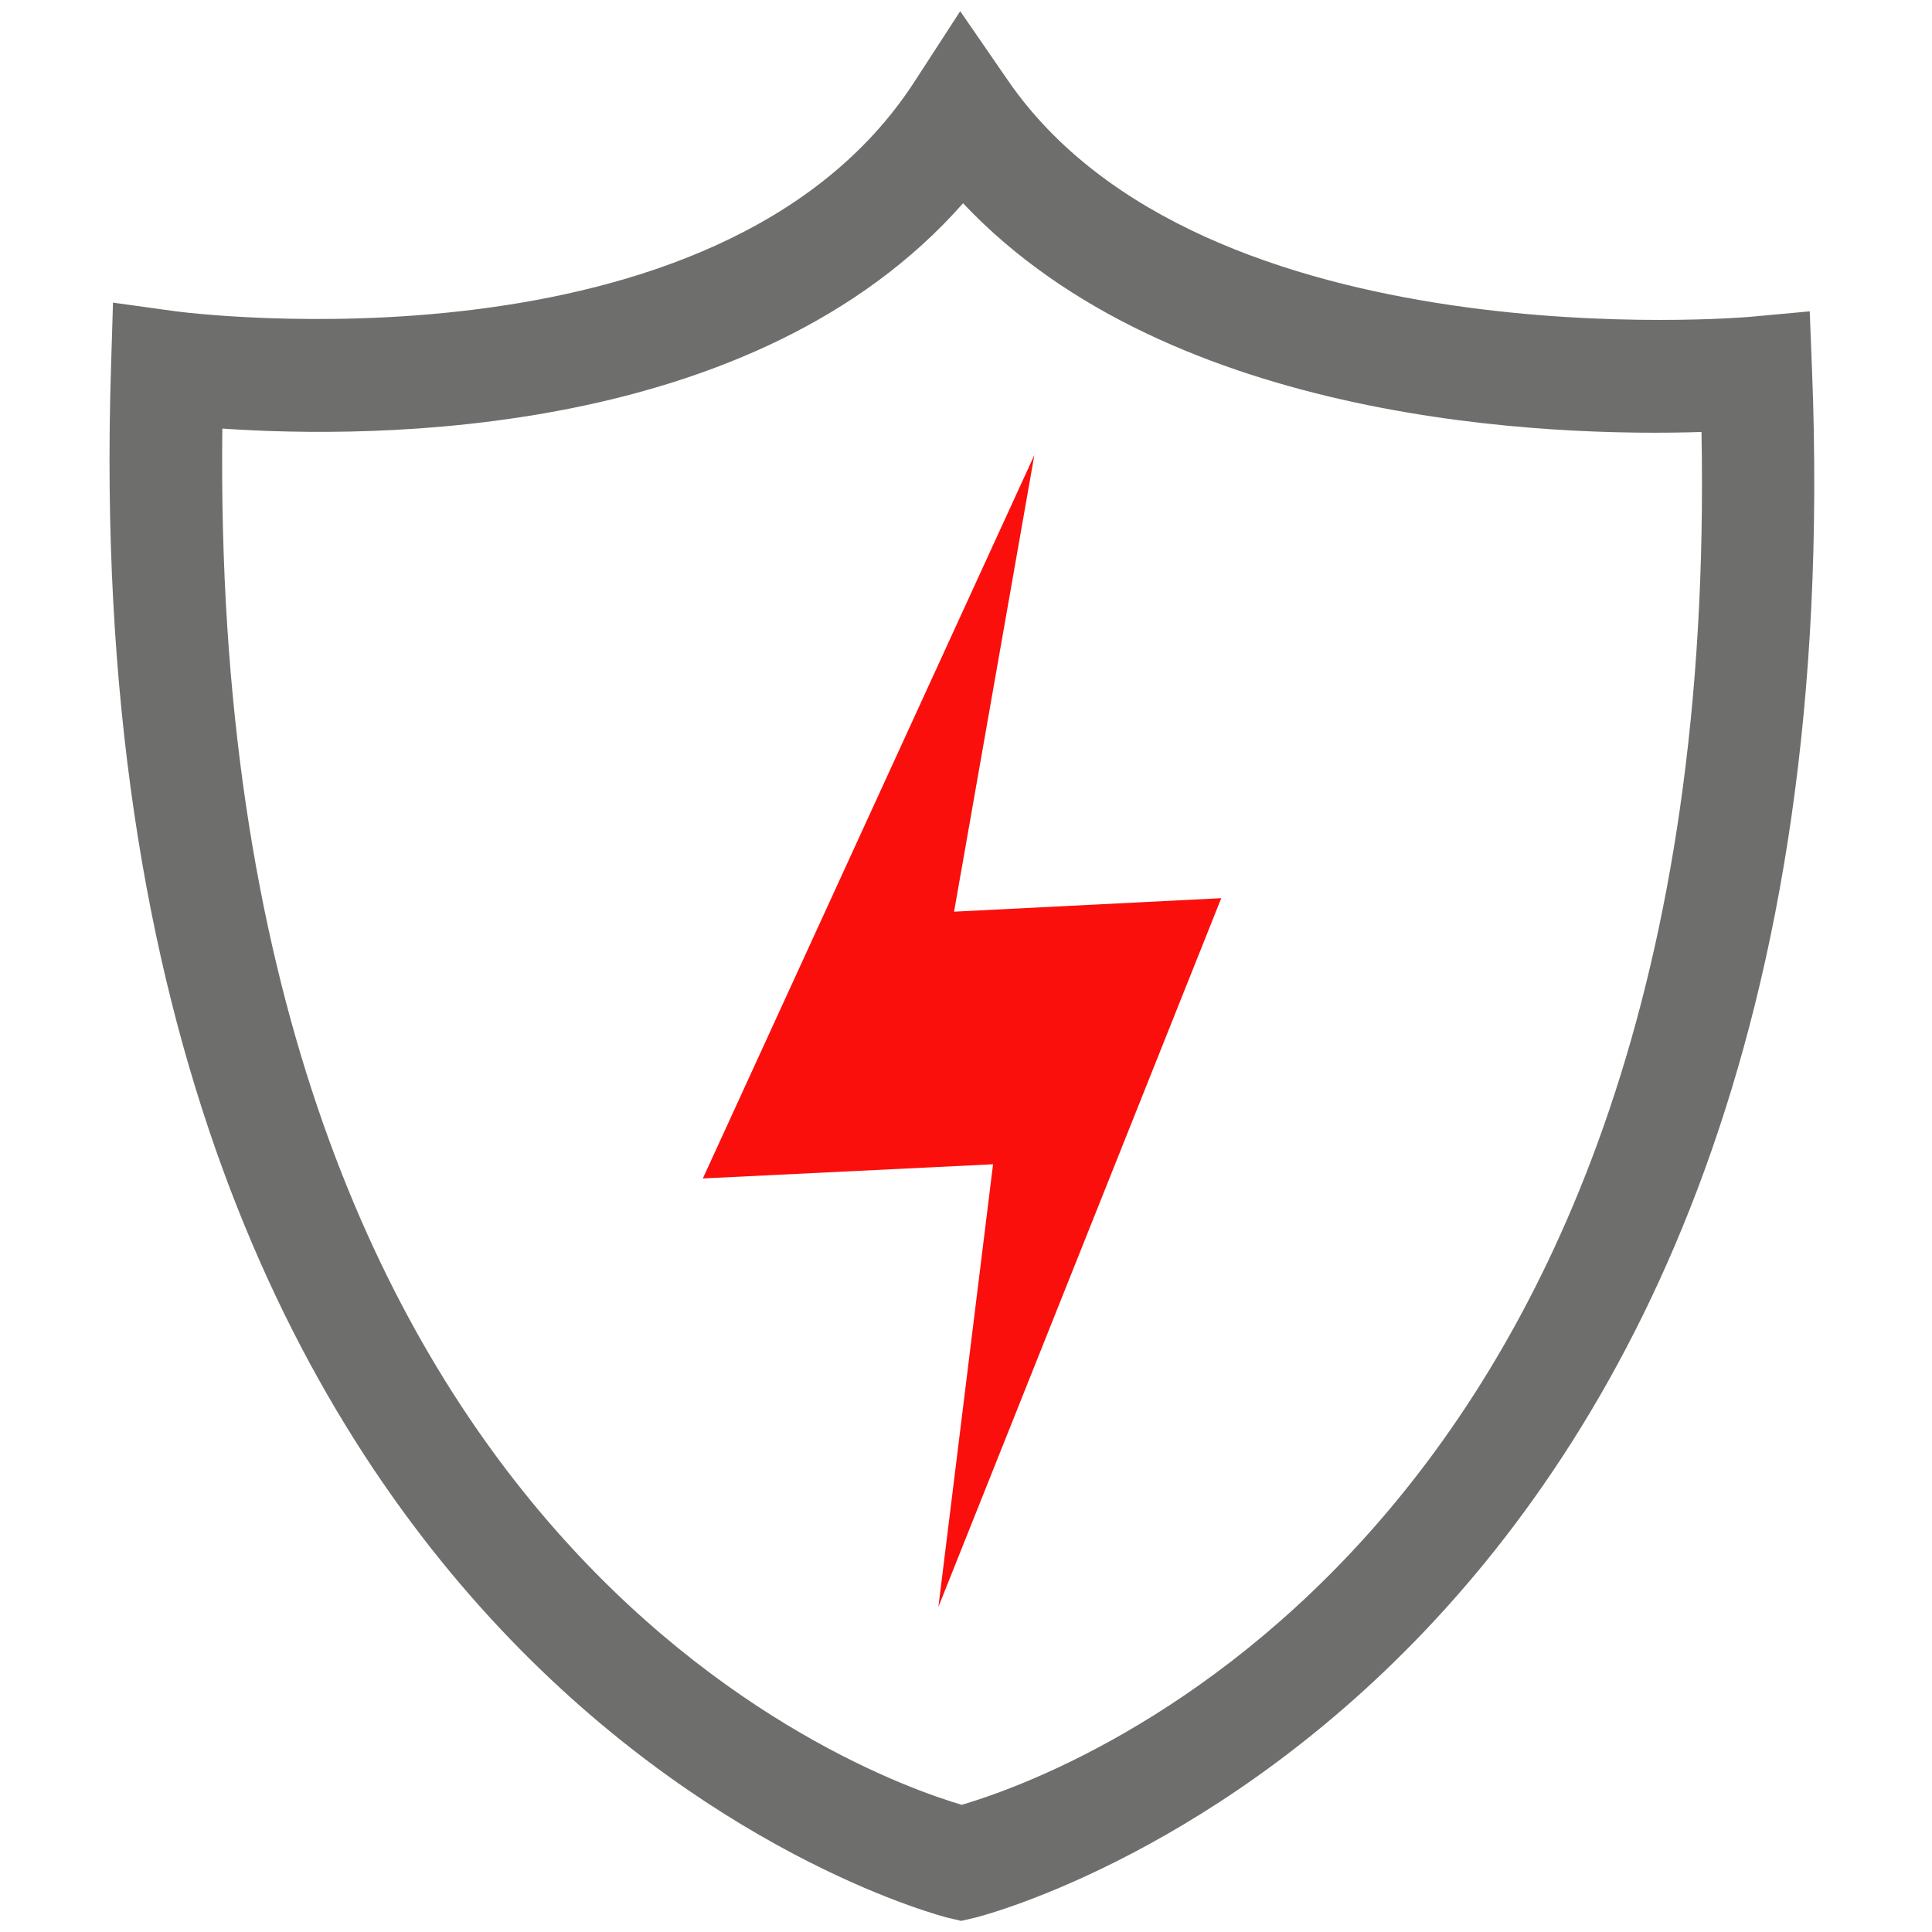
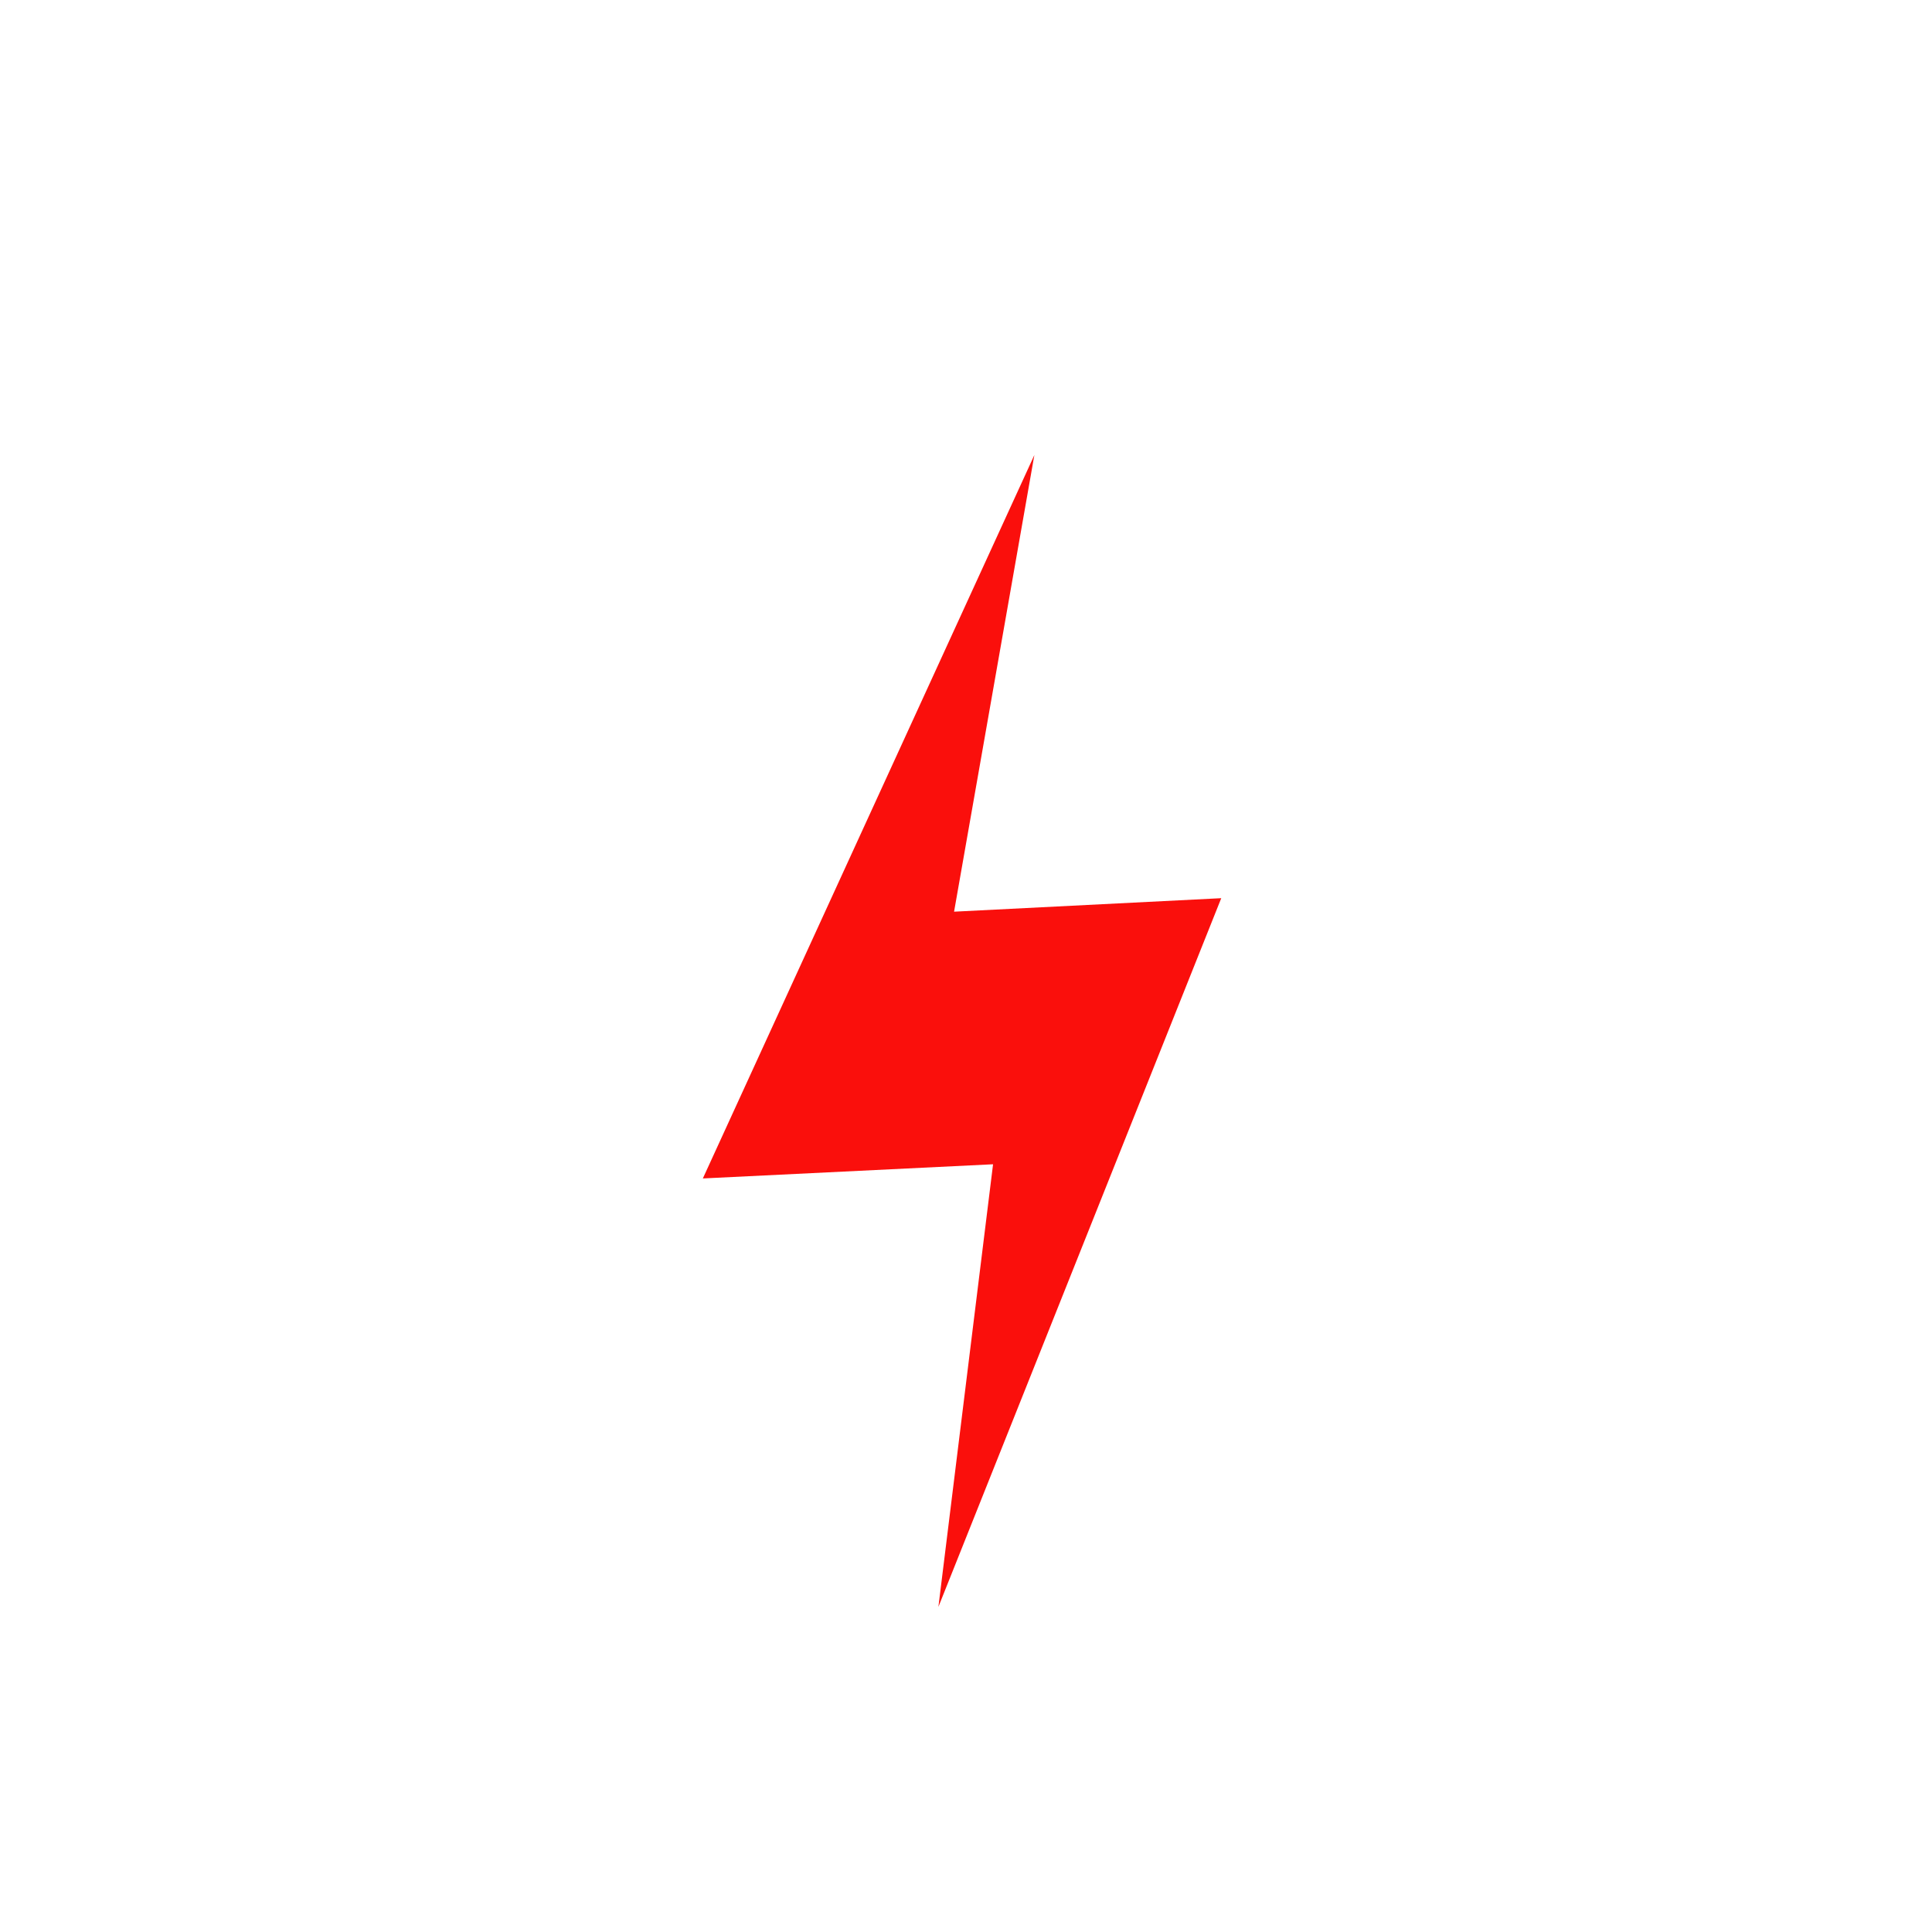
<svg xmlns="http://www.w3.org/2000/svg" id="a" viewBox="0 0 141.73 141.73">
  <defs>
    <style>.b{fill:#fa0f0c;}.c{fill:#6e6e6d;}</style>
  </defs>
  <polygon class="b" points="68.84 117.88 89.59 65.89 69.99 66.88 75.88 33.38 51.56 86.45 72.85 85.41 68.84 117.88" />
-   <path class="c" d="M70.54,140.92l-.95-.22c-.64-.15-64.63-16.4-61.44-113.92l.14-4.58,4.55,.63c.4,.06,39.93,5.25,54.24-16.83l3.36-5.18,3.5,5.08c14.31,20.78,54.09,17.38,54.48,17.34l4.34-.4,.17,4.34c3.83,97.12-60.8,113.37-61.45,113.51l-.95,.22ZM16.31,31.44c-.99,81.37,46.59,98.7,54.24,100.96,7.71-2.26,55.83-19.57,54.27-100.71-10.85,.35-38.85-.53-54.17-16.78-15.25,17.31-43.3,17.29-54.34,16.53" />
</svg>